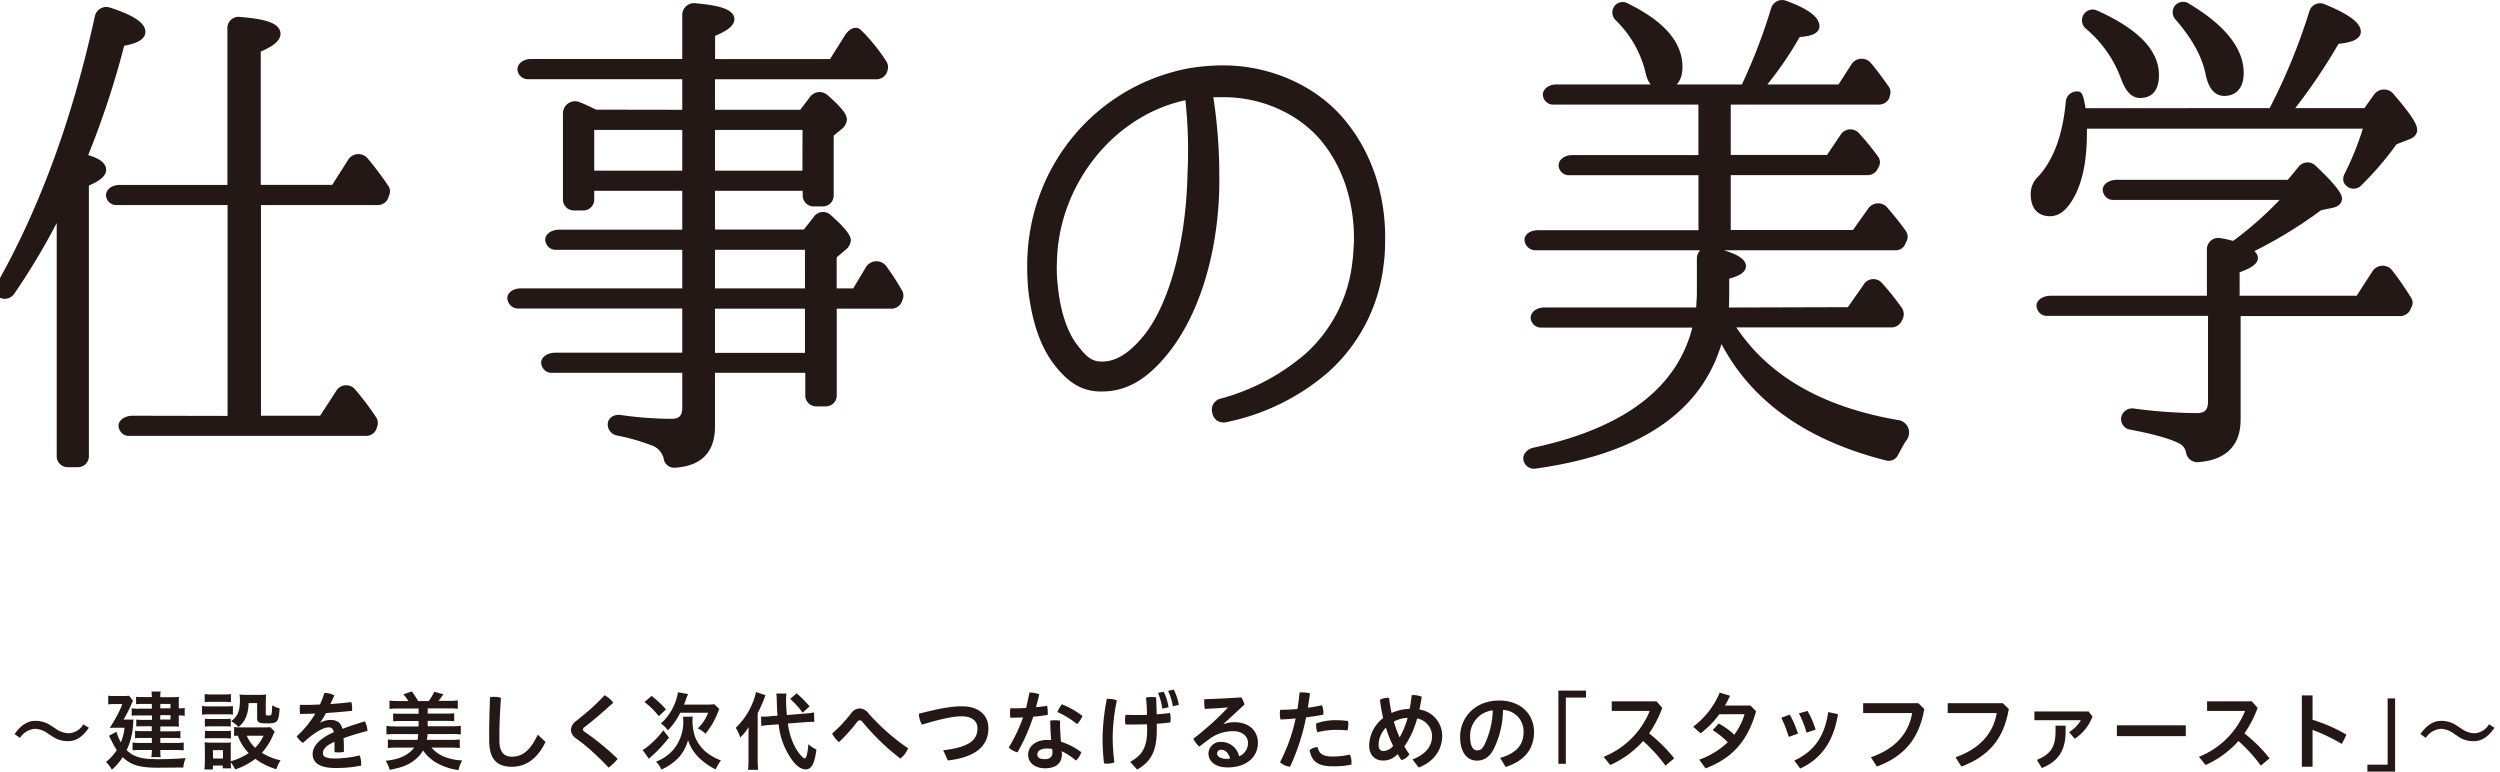
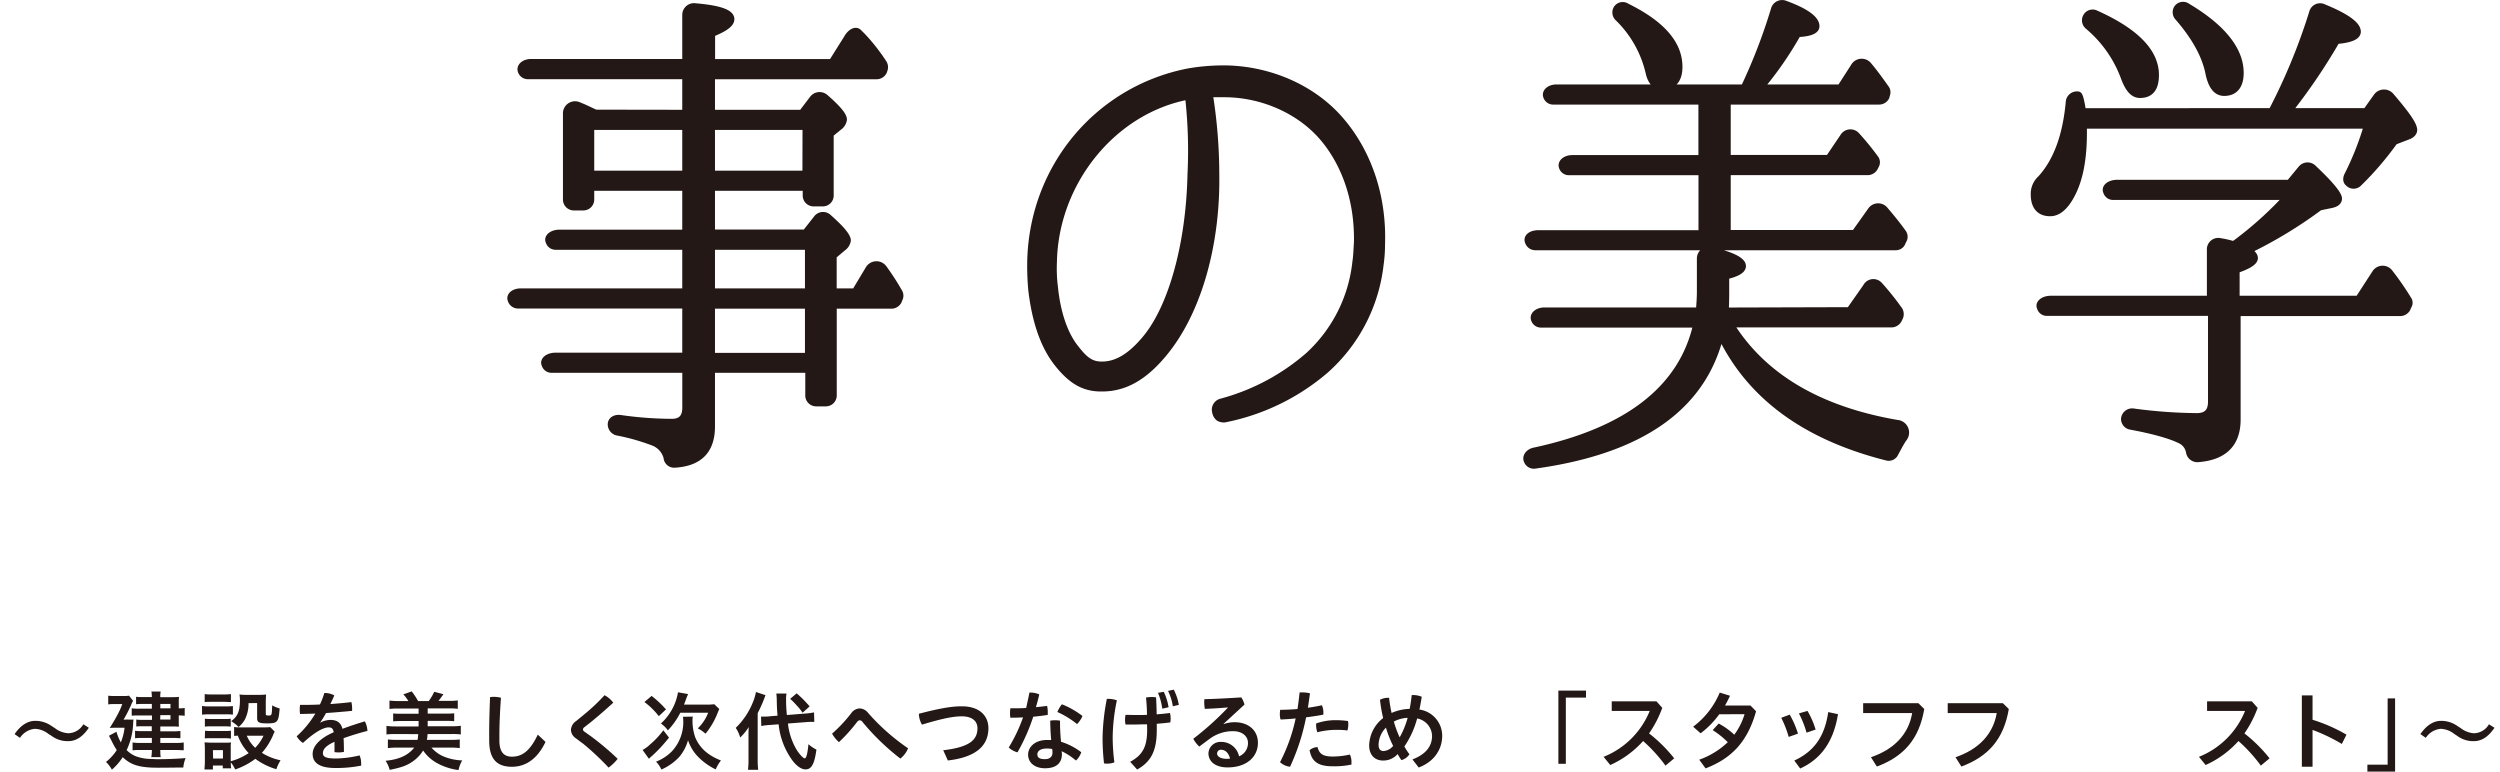
<svg xmlns="http://www.w3.org/2000/svg" id="レイヤー_2" data-name="レイヤー 2" viewBox="0 0 670.57 206.97">
  <defs>
    <style>.cls-1,.cls-2{fill:#231815;}.cls-1{stroke:#231815;stroke-linecap:round;stroke-linejoin:round;stroke-width:2px;}</style>
  </defs>
-   <path class="cls-1" d="M27.47,45.56c0,1.08-1.5,2.31-4.63,3.53v73.22a1.93,1.93,0,0,1-2,2H18.21a1.93,1.93,0,0,1-2-2V55.63A180.78,180.78,0,0,1,3,78.22a2.1,2.1,0,0,1-3.13.41c-.41-.28-.41-1.09.14-2,12-21.24,20.55-45.32,26.4-72A2.13,2.13,0,0,1,29.24,3C35,4.86,38,6.77,38,8.54,38,9.9,36,10.85,32.5,11.4A233.31,233.31,0,0,1,22.3,42.29C25.7,43.11,27.47,44.2,27.47,45.56Zm34.57,67V54H31.28a1.75,1.75,0,0,1-1.77-1.22c-.41-1.09.82-2.18,2.58-2.18H62V7.72a2,2,0,0,1,2.31-2.18c6.8.55,9.93,1.64,9.93,3.54,0,1.23-1.63,2.59-5.3,4.09V50.59H89.66l4.49-7.08a2.25,2.25,0,0,1,3.68-.4,88.75,88.75,0,0,1,5.44,7.21,1.65,1.65,0,0,1,.14,1.77l-.27.82A2,2,0,0,1,101.37,54H69v58.52H86.4L91,105.44a2.12,2.12,0,0,1,3.54-.28,76.07,76.07,0,0,1,5.45,7.22,1.84,1.84,0,0,1,.27,1.63l-.27.82a2,2,0,0,1-1.77,1.09H34.54a1.71,1.71,0,0,1-1.63-1.23c-.54-1.09.82-2.18,2.72-2.18Z" />
  <path class="cls-1" d="M184,30.45V20.24H141.65A1.76,1.76,0,0,1,139.88,19c-.41-1.09.81-2.18,2.58-2.18H184V4.05a2.15,2.15,0,0,1,2.45-2.18c6.4.54,9.53,1.63,9.53,3.27,0,1.22-1.77,2.45-5.17,3.81v7.89h32.39l4.35-6.94c.82-1.22,1.91-1.77,2.59-1.22l1.09,1.08A50.91,50.91,0,0,1,236.91,17a2,2,0,0,1,.14,1.77l-.14.4a2,2,0,0,1-1.77,1.09H190.78V30.45h24.36l3-3.95a2.19,2.19,0,0,1,3.13-.27c3.27,2.86,4.9,4.76,4.9,5.85A2.83,2.83,0,0,1,224.94,34l-2.32,1.9V52.36a1.92,1.92,0,0,1-2,2h-2.31a1.92,1.92,0,0,1-2-2V50.18H190.78V62.57h25.31l3-3.81a2,2,0,0,1,3.13-.27c3.41,3,5,5,5,6A2.81,2.81,0,0,1,226,66.38l-2.58,2.18v9.79h6l3.67-6.12a2.3,2.3,0,0,1,3.81-.27,67.42,67.42,0,0,1,4.22,6.53,1.74,1.74,0,0,1,0,1.63l-.27.68a2.07,2.07,0,0,1-1.63,1H223.44V106a1.93,1.93,0,0,1-2,2H219a1.92,1.92,0,0,1-2-2V99H190.78v15.38c0,6.26-3.13,9.66-9.8,10.07a1.85,1.85,0,0,1-2-1.77,6.11,6.11,0,0,0-3.41-4,57,57,0,0,0-9.93-2.85,2.06,2.06,0,0,1-1.63-2c0-1.08,1.08-1.76,2.58-1.49a99.76,99.76,0,0,0,13.61,1c2.59,0,3.81-1.36,3.81-4V99H147.91a1.73,1.73,0,0,1-1.64-1.22c-.54-1.09.82-2.18,2.73-2.18h35V81.76H138.92a1.88,1.88,0,0,1-1.76-1.36c-.41-1.09.81-2.05,2.58-2.05H184V66H149a1.72,1.72,0,0,1-1.64-1.22c-.54-1.09.82-2.18,2.72-2.18H184V50.18H158.39v3.27a1.93,1.93,0,0,1-2,2H154a1.93,1.93,0,0,1-2-2V30.59a2.25,2.25,0,0,1,3.27-2.18c1.77.68,3.26,1.5,4.49,2Zm0,16.33V33.85H158.39V46.78Zm32.26-12.93H190.78V46.78h25.45ZM190.78,66V78.35h26.13V66Zm26.13,15.79H190.78V95.64h26.13Z" />
  <path class="cls-1" d="M327,112a2.45,2.45,0,0,1-.81-1.23l-.14-.68a2.06,2.06,0,0,1,1.5-2.17,58.8,58.8,0,0,0,23.54-12.52,39.79,39.79,0,0,0,12.66-25.18c.27-1.63.27-3.4.41-5,.27-11.16-3.13-21.36-9.53-28.71-6.12-6.94-15.79-11.3-25.86-11.43h-4.49a136.89,136.89,0,0,1,1.77,21.77c.27,19-4.9,37-14,47.91-5.3,6.39-10.48,9.25-16.46,9.25h-.28c-4.76,0-8.16-2.18-11.84-6.94-3.53-4.63-5.71-11.16-6.66-19.33a70.5,70.5,0,0,1-.28-7.62c.55-25.17,18-46,42.19-50.76a54.81,54.81,0,0,1,9.26-.82H329c11.84.28,23.14,5.31,30.35,13.61,7.49,8.58,11.57,20.42,11.16,33.21a40.74,40.74,0,0,1-.4,5.72,44.42,44.42,0,0,1-14.7,28.17,59,59,0,0,1-26.95,13.06h-.41A2.54,2.54,0,0,1,327,112Zm-8.3-86.28c-20.28,3.81-35.79,23.13-36.2,44.5a39.19,39.19,0,0,0,.27,6.8c.68,6.81,2.59,12.52,5.45,16.2,2.31,3,4.08,4.76,7.21,4.76h.14c4.08,0,7.75-2.31,11.56-6.8,7.22-8.44,12-25.59,12.39-44.51a128.59,128.59,0,0,0-.68-20.95Z" />
  <path class="cls-1" d="M496.17,83.39l4.49-6.4a2.05,2.05,0,0,1,3.4-.4,72.15,72.15,0,0,1,5.31,6.66A2.05,2.05,0,0,1,509.5,85l-.41.82a2.07,2.07,0,0,1-1.63,1H463.91c8.71,14.16,23.68,23.14,44.91,26.81a2.4,2.4,0,0,1,1.64,4c-.82,1.22-1.5,2.59-2.18,3.81a1.79,1.79,0,0,1-2.18,1.09c-22.05-5.58-36.88-16.6-44.64-33.07-4.63,19.6-21.23,31.3-49.81,35.25a1.82,1.82,0,0,1-1.9-1.09c-.55-1.09.4-2.32,1.9-2.59,25.18-5.44,39.74-16.87,43.55-34.16H413.42a1.76,1.76,0,0,1-1.77-1.22c-.41-1.09.82-2.18,2.59-2.18h41.64c.14-1.91.27-3.67.27-5.17v-9a2.15,2.15,0,0,1,2.86-2c5.58,1.22,8.3,2.72,8.3,4.08,0,1-1.49,1.9-4.49,2.58v4.36c0,1.09,0,2.86-.13,5.17ZM467.86,23.65A149.72,149.72,0,0,0,476,2.55a2.09,2.09,0,0,1,2.86-1.36c5.45,2,8.17,4,8.17,5.85,0,1.09-1.64,1.77-4.9,1.91a92.34,92.34,0,0,1-10.21,14.7h21.77l3.68-5.72a2.25,2.25,0,0,1,3.67-.41c1.5,1.77,3,3.81,4.63,6.13a1.67,1.67,0,0,1,.27,1.76l-.13.55a2,2,0,0,1-1.77,1.09H463.23V42.56h27.35l3.95-5.85a2.1,2.1,0,0,1,3.4-.27,69.93,69.93,0,0,1,4.9,6,1.62,1.62,0,0,1,.14,2l-.27.54a2.06,2.06,0,0,1-1.64,1H463.23V62.7h34.3l4.35-6.12a2.23,2.23,0,0,1,3.68-.14c1.76,2.05,3.4,4.09,4.76,6a1.78,1.78,0,0,1,.27,1.63l-.41.82a1.71,1.71,0,0,1-1.63,1.23H411.79A1.88,1.88,0,0,1,410,64.75c-.41-1.09.81-2,2.58-2h44V46H420.91a1.75,1.75,0,0,1-1.77-1.22c-.41-1.09.81-2.18,2.58-2.18h34.84V27.05H416.69a1.75,1.75,0,0,1-1.77-1.23c-.41-1.09.81-2.17,2.58-2.17ZM436.28,1.87c9.39,4.63,14,9.93,14,16.06,0,3.4-1.5,5.17-4.49,5.17-1.63,0-2.86-1.22-3.4-3.67a29.87,29.87,0,0,0-8.3-14.7,1.88,1.88,0,0,1-.28-2.45A1.79,1.79,0,0,1,436.28,1.87Z" />
  <path class="cls-1" d="M609.39,30a159.93,159.93,0,0,0,11-26.67,2,2,0,0,1,2.85-1.23c6,2.45,9,4.63,9,6.4,0,1.22-1.91,2-5.58,2.31A157.93,157.93,0,0,1,613.61,30h21.1L637.56,26a2.3,2.3,0,0,1,3.68-.14c4.08,4.77,6.12,7.62,6.12,9,0,.55-.41,1.23-1.63,1.64l-3.54,1.36A82.28,82.28,0,0,1,632.66,49a1.81,1.81,0,0,1-2.72,0c-.54-.41-.54-1.23-.13-2a77.66,77.66,0,0,0,5.3-13.48H558.77v2.05c0,6.94-1,12.52-3.27,16.73C553.87,55.35,552,57,549.92,57c-2.86,0-4.22-1.77-4.22-4.9A5.38,5.38,0,0,1,547.47,48c4.36-4.77,6.8-11.71,7.62-20.55a2,2,0,0,1,2.31-1.91c.28,0,.68,1.5,1,3.54a3.74,3.74,0,0,1,.13.95Zm-4.76,39.2c0,1-1.63,2-4.9,3.13v8h32.93l4.5-6.94a2.22,2.22,0,0,1,3.67-.28,75.75,75.75,0,0,1,5,7.22,1.45,1.45,0,0,1,0,1.77l-.28.68a2.08,2.08,0,0,1-1.63,1H600v28.71c0,6.4-3.4,9.94-10.48,10.48a2.07,2.07,0,0,1-2.18-1.77,4.41,4.41,0,0,0-2.58-3.26c-2.18-1.09-6.53-2.45-13.2-3.68a1.91,1.91,0,0,1-1.64-1.9,2,2,0,0,1,2.45-1.77,134.53,134.53,0,0,0,16.88,1.22c2.72,0,4-1.36,4-4.08v-24H549a1.73,1.73,0,0,1-1.64-1.23c-.54-1.09.82-2.17,2.73-2.17h42.86V67.06a2.07,2.07,0,0,1,2.59-2.18,25.61,25.61,0,0,1,3.54.82l.68-.41a97,97,0,0,0,14-12.66h-47a1.71,1.71,0,0,1-1.63-1.22c-.54-1.09.82-2.18,2.72-2.18h46.28l3.26-3.95a2.07,2.07,0,0,1,3.13,0c4.49,4.22,6.67,6.94,6.67,8,0,.68-.54,1.23-1.77,1.5l-3.27.68A118.52,118.52,0,0,1,602.72,67.2C604,67.88,604.63,68.56,604.63,69.24ZM562.17,3.78q15.92,7.14,15.92,16.33c0,3.54-1.36,5.17-4.08,5.17-1.77,0-3-1.5-4.09-4.36a32.87,32.87,0,0,0-9.79-14,1.9,1.9,0,0,1-.41-2.45A1.82,1.82,0,0,1,562.17,3.78Zm24.5-1.91c9.38,5.58,14.15,11.57,14.15,17.69,0,3.4-1.5,5.17-4.22,5.17-2,0-3.27-1.63-4-4.9-.95-5-3.81-10.07-8.3-15.24a1.88,1.88,0,0,1-.14-2.45A1.82,1.82,0,0,1,586.67,1.87Z" />
  <path class="cls-2" d="M13,196.87a6.19,6.19,0,0,0-3.64-1.38,5.34,5.34,0,0,0-4,2.42l-1.45-1c1.63-2.37,3.52-3.56,5.54-3.56a7.56,7.56,0,0,1,4.44,1.42l.83.53a6.44,6.44,0,0,0,3.63,1.38,4.78,4.78,0,0,0,4-2.41l1.48.94c-1.66,2.44-3.45,3.59-5.55,3.59a7.19,7.19,0,0,1-4.46-1.43Z" />
  <path class="cls-2" d="M34.2,193a14.54,14.54,0,0,0,1.61,0c-.05.39-.07.57-.09,1a18.44,18.44,0,0,1-1.75,7.2,7.45,7.45,0,0,0,2.41,1.63,11.93,11.93,0,0,0,4,.74c.6,0,1.41.07,1.73.07,2.76,0,5.54-.12,7.68-.3a8.61,8.61,0,0,0-.62,2.53c-2.1,0-4.28.05-6.72.05-5,0-7.29-.69-9.54-2.83a14.65,14.65,0,0,1-2.9,3.35,8.64,8.64,0,0,0-1.58-2.07,13.3,13.3,0,0,0,2.89-3.17,19.16,19.16,0,0,1-1.08-1.86l-.5-1c-.12-.2-.28-.55-.51-1l2-1.06a14.35,14.35,0,0,0,1.18,2.85,14.44,14.44,0,0,0,1-3.93H31.26c-.62,0-1.27,0-1.82.07,1.38-2.26,1.38-2.26,1.93-3.29a19.74,19.74,0,0,0,1.43-3.13H30.54a10.39,10.39,0,0,0-1.51.09v-2.34a10.78,10.78,0,0,0,1.58.09H33a8.61,8.61,0,0,0,1.61-.09L35.7,188a4.87,4.87,0,0,0-.56,1.15,36,36,0,0,1-2,3.88Zm6.53-4.18H38.09a14.74,14.74,0,0,0-1.59.07v-2a12,12,0,0,0,1.72.09h2.51a11.45,11.45,0,0,0-.11-1.5H43.1A6.31,6.31,0,0,0,43,187H46.3a16.89,16.89,0,0,0,1.72-.07,8.87,8.87,0,0,0-.07,1.43V190a8.13,8.13,0,0,0,1.59-.11V192a10.19,10.19,0,0,0-1.59-.1v1.68A10,10,0,0,0,48,194.9c-.6,0-1-.05-1.59-.05H43v1.31h3.5a15.66,15.66,0,0,0,1.89-.09V198c-.56,0-1.11-.07-1.91-.07H43v1.34h4.28a12.14,12.14,0,0,0,2-.12v2.09c-.56,0-1.18-.07-2-.07H43a12.49,12.49,0,0,0,.1,1.91H40.59a12,12,0,0,0,.14-1.91H37.47a12.94,12.94,0,0,0-1.91.1v-2.12a11.14,11.14,0,0,0,1.93.12h3.24v-1.34H38a15.83,15.83,0,0,0-1.77.09v-2a13.28,13.28,0,0,0,1.77.09h2.71v-1.31H38a12.69,12.69,0,0,0-1.45.07V193a10.5,10.5,0,0,0,1.57.09h2.64v-1.18H37.24c-1,0-1.36,0-1.91.07v-2a10.25,10.25,0,0,0,2,.11h3.4Zm5,1.17v-1.17H43V190Zm-2.76,3h2.76v-1.18H43Z" />
  <path class="cls-2" d="M54.19,189.36a9.89,9.89,0,0,0,1.81.11h4.65a11.79,11.79,0,0,0,1.82-.09v2.3a13.56,13.56,0,0,0-1.7-.07H56a13,13,0,0,0-1.81.09Zm19.5,6.89a5.61,5.61,0,0,0-.44.92,17.34,17.34,0,0,1-3,4.76,15.27,15.27,0,0,0,5,2,12.3,12.3,0,0,0-1.13,2.39,18,18,0,0,1-5.63-2.78,19.08,19.08,0,0,1-5.41,2.85,7.59,7.59,0,0,0-1.17-1.89,11.68,11.68,0,0,0,.09,1.59H59.75v-.76H57.11v1.06H54.83a21.35,21.35,0,0,0,.12-2.21V200.9a15.33,15.33,0,0,0-.09-1.77c.55,0,1,.07,1.72.07h3.86a7.89,7.89,0,0,0,1.52-.07,10.2,10.2,0,0,0-.07,1.63v3.43A16.31,16.31,0,0,0,66.7,202a13,13,0,0,1-2.9-4.67,9.81,9.81,0,0,0-1,.07V195a8.67,8.67,0,0,0,1.45.1h6.64a12.53,12.53,0,0,0,1.59-.07ZM54.9,186.18a13.81,13.81,0,0,0,1.89.09h3.26a13.81,13.81,0,0,0,1.89-.09v2.14c-.6,0-1.08-.07-1.89-.07H56.79c-.81,0-1.34,0-1.89.07Zm.05,6.6a11.34,11.34,0,0,0,1.49.07h4a10,10,0,0,0,1.45-.07v2.12a11.79,11.79,0,0,0-1.45-.07h-4a11.64,11.64,0,0,0-1.49.07ZM55,196a11.34,11.34,0,0,0,1.49.07h4a10.38,10.38,0,0,0,1.45-.07v2.12A9.08,9.08,0,0,0,60.4,198h-4a11.5,11.5,0,0,0-1.47.07Zm2.16,7.46h2.64v-2.26H57.11Zm9.5-14.86a9.31,9.31,0,0,1-.92,4.28A6.94,6.94,0,0,1,64,195a9.71,9.71,0,0,0-2-1.56c1.77-1.32,2.35-2.67,2.35-5.64a8,8,0,0,0-.12-1.52,14.3,14.3,0,0,0,1.77.1h3.48a14.49,14.49,0,0,0,1.88-.1c0,.51-.07,1.08-.07,1.91v3.34c0,.3.16.39.72.39.89,0,.89,0,1-2.72a9.31,9.31,0,0,0,2,.83c-.29,3.68-.53,4-3.4,4-2.16,0-2.64-.26-2.64-1.45v-4Zm-.46,8.74a9.25,9.25,0,0,0,2.25,3.24,11.33,11.33,0,0,0,2.23-3.24Z" />
  <path class="cls-2" d="M85.86,193.86a6,6,0,0,1,2.69-.76c1.89,0,2.87.74,3.31,2.39,2-.75,4.12-1.44,6-2a5.81,5.81,0,0,1,.69,2.56c-1.88.48-4.21,1.17-6.39,1.95.07,1.15.09,2.35.09,3.68a7.23,7.23,0,0,1-1.4.14,5.88,5.88,0,0,1-1.13-.09c0-1.08,0-1.93,0-2.76-2.58,1.15-3.11,2.18-3.11,3.08s.76,1.4,3.41,1.4a28.94,28.94,0,0,0,6.43-.83,5.27,5.27,0,0,1,.42,2.16,3.69,3.69,0,0,1,0,.58A33.93,33.93,0,0,1,90,206c-4.21,0-6.14-1.34-6.14-3.77,0-1.82,1.47-4,5.65-5.82-.16-.95-.53-1.31-1.35-1.31-1.38,0-3.75,1.26-6.9,4.18a5.34,5.34,0,0,1-1.68-1.79,25.84,25.84,0,0,0,5-6.09c-1.42.06-2.78.09-4.09.11a6.94,6.94,0,0,1-.09-1.22,6.87,6.87,0,0,1,.09-1.22c1.72,0,3.52,0,5.33-.11A23.58,23.58,0,0,0,87,185.88h.14a5.27,5.27,0,0,1,2.53.65c-.32.78-.69,1.56-1.06,2.32,1.89-.14,3.77-.3,5.64-.53a7.44,7.44,0,0,1,.2,1.75c0,.18,0,.39,0,.6-2.3.23-4.69.43-7,.59a27.19,27.19,0,0,1-1.56,2.53Z" />
  <path class="cls-2" d="M106.08,196.9c-.92,0-1.66,0-2.42.11v-2.3a18.58,18.58,0,0,0,2.42.14h6.2V193.4h-4.82a19.1,19.1,0,0,0-2,.09v-2.13a15.86,15.86,0,0,0,2,.09h4.82v-1.4h-5.4a18.13,18.13,0,0,0-2.41.11v-2.25a18.39,18.39,0,0,0,2.41.13h2.65a10.11,10.11,0,0,0-1.34-1.79l2.25-.8a22,22,0,0,1,1.71,2.59H115a13.3,13.3,0,0,0,1.47-2.48l2.46.64A21.81,21.81,0,0,1,117.6,188h2.8a16.87,16.87,0,0,0,2.39-.13v2.25a17.81,17.81,0,0,0-2.39-.11h-5.68v1.4h5.11a15.83,15.83,0,0,0,2-.09v2.13a19,19,0,0,0-2-.09h-5.11v1.45h6.46a17,17,0,0,0,2.42-.14V197a17.5,17.5,0,0,0-2.42-.11h-6.5a5.61,5.61,0,0,1-.05.66s0,.33-.14.9h6.42a18,18,0,0,0,2.41-.11v2.32a21.66,21.66,0,0,0-2.6-.14h-5a9,9,0,0,0,3.58,2.51,14.62,14.62,0,0,0,4.69.94,8,8,0,0,0-1,2.58,16.22,16.22,0,0,1-5.77-1.87,10.86,10.86,0,0,1-3.73-3.38,9.44,9.44,0,0,1-2.76,2.92c-1.49,1.08-3,1.64-6.21,2.28a7.82,7.82,0,0,0-1.1-2.44c3.63-.34,6.07-1.47,7.7-3.54h-4.5a21.92,21.92,0,0,0-2.58.14v-2.32a19.15,19.15,0,0,0,2.41.11H112c.06-.39.09-.5.11-.64a1.78,1.78,0,0,1,.05-.55.14.14,0,0,0,0-.07l0-.28,0,0Z" />
  <path class="cls-2" d="M131.21,197c0-2.78.07-6,.24-10a5.77,5.77,0,0,1,1.1-.09,7.25,7.25,0,0,1,1.82.25c-.28,3.94-.42,7.32-.42,10v1.48c0,2.89,1.08,4.32,3.36,4.32,2.55,0,4.76-1.29,6.94-5.91l2.07,1.95c-2.25,4.76-5.52,6.67-9,6.67-3.89,0-6.1-1.91-6.1-7Z" />
  <path class="cls-2" d="M157,191.38a50.68,50.68,0,0,0,5.15-4.9,6.88,6.88,0,0,1,2.35,2c-2,1.82-3.89,3.47-6,5.2l-1.84,1.44a.77.77,0,0,0-.29.53.69.69,0,0,0,.32.55l1.79,1.27a73.67,73.67,0,0,1,7.2,6.07,12.71,12.71,0,0,1-2.44,2.35,70.39,70.39,0,0,0-6.67-6.28L154.42,198a2.83,2.83,0,0,1-1.28-2.24,3.09,3.09,0,0,1,1.4-2.36Z" />
  <path class="cls-2" d="M179.45,197.84a38.57,38.57,0,0,1-4.65,5,7.12,7.12,0,0,0-.74.69l-1.7-2.37a9.11,9.11,0,0,0,2-1.47,21.66,21.66,0,0,0,3.56-3.81Zm-4.67-11.18a28.3,28.3,0,0,1,3.86,3.62l-1.93,1.81a20.11,20.11,0,0,0-3.86-3.79Zm11.06,5.55a4.07,4.07,0,0,0-.09,1,13.59,13.59,0,0,0,.71,4.51,10.14,10.14,0,0,0,3.13,4.16,14.28,14.28,0,0,0,3.79,2.09,12.19,12.19,0,0,0-1.42,2.4,17.05,17.05,0,0,1-4.54-3.2,11.52,11.52,0,0,1-2.87-4.62,11.85,11.85,0,0,1-2.32,4.44,14.35,14.35,0,0,1-4.83,3.42,7.51,7.51,0,0,0-1.43-2.11,12,12,0,0,0,4.3-2.83,11.51,11.51,0,0,0,3-8.21,9.2,9.2,0,0,0-.07-1ZM189.4,189a16.09,16.09,0,0,0,2.19-.11l1.35,1.29c-.18.36-.23.53-.5,1.17a20.38,20.38,0,0,1-3.2,5.45,9.7,9.7,0,0,0-2.07-1.43,11.5,11.5,0,0,0,2.78-4.2h-7.47a19.84,19.84,0,0,1-3.33,4.73,8.37,8.37,0,0,0-1.87-1.84,14.65,14.65,0,0,0,4.58-8.37l2.71.48a17.9,17.9,0,0,0-.69,1.75c-.13.37-.23.62-.41,1.08Z" />
  <path class="cls-2" d="M200.77,197.61c0-1.15,0-1.72.07-2.6a14.51,14.51,0,0,1-2.3,2.81,8.54,8.54,0,0,0-1.2-2.58,19.69,19.69,0,0,0,4.53-6.69,13.53,13.53,0,0,0,.9-2.94l2.55.85a36.07,36.07,0,0,1-2.09,4.83v12.46a22,22,0,0,0,.14,2.74h-2.74a21.94,21.94,0,0,0,.14-2.76Zm10.58-3.54a17.5,17.5,0,0,0,2.27,6.94c.78,1.27,1.82,2.4,2.23,2.4s.74-1.11,1-3.8a9.08,9.08,0,0,0,2.14,1.45c-.53,3.86-1.31,5.31-2.9,5.31-1.1,0-2.28-.78-3.47-2.3a19.74,19.74,0,0,1-3.77-9.79l-2.4.18a16.16,16.16,0,0,0-2.25.28l-.07-2.53.72,0c.41,0,1.14,0,1.7-.09l2-.16c-.13-1.8-.16-2-.2-4.26,0-.46-.07-1.29-.12-1.68l2.74,0a8.48,8.48,0,0,0-.12,1.7,40.69,40.69,0,0,0,.21,4.07l4.83-.39a17.61,17.61,0,0,0,2.46-.32l.07,2.55h-.65c-.36,0-.91,0-1.67.07Zm2.34-8.1a31.52,31.52,0,0,1,3.47,3.5l-1.88,1.7a14.41,14.41,0,0,0-1.63-2,15.84,15.84,0,0,0-1.71-1.72Z" />
  <path class="cls-2" d="M228.3,191.33a2.92,2.92,0,0,1,2.3-1.31,3,3,0,0,1,2.23,1.18,56.9,56.9,0,0,0,10.74,9.51,6.6,6.6,0,0,1-2.07,2.76,62.88,62.88,0,0,1-10.19-9.86.89.89,0,0,0-.69-.41,1,1,0,0,0-.71.43,43.54,43.54,0,0,1-4.88,5.43,8.24,8.24,0,0,1-1.84-2.28A38.69,38.69,0,0,0,228.3,191.33Z" />
  <path class="cls-2" d="M253,201.24c7-.82,9.18-2.73,9.18-5.91,0-1.86-1.36-3.19-4.23-3.19-2.12,0-5.13.55-10.65,2.23a6,6,0,0,1-.83-2.92c6-1.57,9-2,11.5-2,4.9,0,7.15,2.67,7.15,5.86,0,4.72-3.33,7.8-10.88,8.67Z" />
  <path class="cls-2" d="M276.12,185.77a1.46,1.46,0,0,1,.36,0,5.75,5.75,0,0,1,2.28.49c-.25,1.12-.55,2.27-.9,3.42,1-.09,2-.2,3-.34a7.14,7.14,0,0,1,.18,1.61c0,.28,0,.55,0,.8-1.22.21-2.55.37-3.89.49a52,52,0,0,1-4.23,9.56,5.57,5.57,0,0,1-2.35-1.29,43,43,0,0,0,3.84-8.09c-1.17.07-2.32.09-3.4.09a7,7,0,0,1-.09-1.24,7.84,7.84,0,0,1,.09-1.29h1c1,0,2.14,0,3.24-.09C275.54,188.53,275.86,187.15,276.12,185.77Zm13.91,16A5.31,5.31,0,0,1,288.6,204a17.21,17.21,0,0,0-3.84-2.51,4.84,4.84,0,0,1,.07.81c0,2.5-1.68,3.77-4.51,3.77-2.66,0-4.55-1.4-4.55-3.68,0-1.89,1.7-3.91,5.08-3.91.37,0,.74,0,1.11,0-.14-1.47-.23-3.08-.26-5.18a7.83,7.83,0,0,1,1.29-.11,8.45,8.45,0,0,1,1.34.11,53.44,53.44,0,0,0,.27,5.66A17.65,17.65,0,0,1,290,201.75Zm-9.18-1c-1.86,0-2.6.74-2.6,1.57s.53,1.29,2.05,1.29c1.24,0,2-.65,2-1.73a7.51,7.51,0,0,0-.07-1A6.44,6.44,0,0,0,280.85,200.78Zm9.5-8.73a6.59,6.59,0,0,1-1.45,2.18,23.75,23.75,0,0,0-5.29-3.24,8.55,8.55,0,0,1,1.22-2.07A22.71,22.71,0,0,1,290.35,192.05Z" />
  <path class="cls-2" d="M297.21,187.45a7.45,7.45,0,0,1,2.37.39,50.49,50.49,0,0,0-1.13,9.89,53.63,53.63,0,0,0,.46,6.76,5.26,5.26,0,0,1-1.93.34,4.64,4.64,0,0,1-.85-.07,60.67,60.67,0,0,1-.39-7,58.66,58.66,0,0,1,1.15-10.32Zm10.46,6.83c-1.26,0-2.53.06-3.77.06-.69,0-1.36,0-2,0a5.81,5.81,0,0,1-.13-1.29,6.54,6.54,0,0,1,.13-1.31c.95,0,1.89.05,2.86.05s1.93,0,2.89-.05c0-1.56-.11-3.08-.25-4.64a8.39,8.39,0,0,1,1.47-.14,7.55,7.55,0,0,1,1.22.09c.09,1.57.14,3,.16,4.56,1.22-.1,2.44-.21,3.57-.37a6,6,0,0,1,.18,1.47,5.11,5.11,0,0,1-.09,1.06c-1.17.16-2.39.27-3.63.37v1.72c0,5.63-1.61,8.51-5.27,10.55l-1.86-2.07c3.26-1.79,4.55-3.95,4.55-8.55Zm4.48-8.72a14.36,14.36,0,0,1,1.29,4.14l-1.68.39a17,17,0,0,0-1.15-4.25Zm2.69-.57a14.42,14.42,0,0,1,1.36,4.07l-1.61.39a14.36,14.36,0,0,0-1.29-4.14Z" />
  <path class="cls-2" d="M328.23,194.23a8.34,8.34,0,0,1,2.95-.51c3.77,0,6.23,2.26,6.23,5.52,0,3.75-3,6.6-8.14,6.6-3.34,0-5.13-1.63-5.13-3.79A3.21,3.21,0,0,1,327.5,199a4.87,4.87,0,0,1,4.85,3.86,3.78,3.78,0,0,0,2.39-3.61c0-1.72-1.47-3.13-4-3.13a10.53,10.53,0,0,0-6.39,2.14c-.81.6-1.77,1.31-2.67,2a8.06,8.06,0,0,1-1.61-2.1,78.36,78.36,0,0,0,9.27-8.34l0-.07c-2,.18-3.82.3-6.17.39a9.6,9.6,0,0,1-.16-1.73c0-.3,0-.6.05-.87,2.92-.07,6.28-.25,9.89-.48a5.91,5.91,0,0,1,.85,1.93l-5.61,5.17Zm-.69,6.88a1,1,0,0,0-1.08,1c0,.79.92,1.43,2.6,1.43a4.05,4.05,0,0,0,.87-.07C329.54,201.91,328.6,201.11,327.54,201.11Z" />
  <path class="cls-2" d="M348.59,185.72c.25,0,.5,0,.78,0a8.16,8.16,0,0,1,2,.25c-.17,1.29-.35,2.57-.56,3.86,1.36-.18,2.65-.41,3.77-.66a5.43,5.43,0,0,1,.4,2,4.34,4.34,0,0,1-.05.53c-1.4.27-3,.5-4.6.71a57.72,57.72,0,0,1-4.3,13.25,4.64,4.64,0,0,1-2.69-1.22,46.43,46.43,0,0,0,4.19-11.73c-1.43.14-2.81.23-4.05.28a5.07,5.07,0,0,1-.19-1.43,6.94,6.94,0,0,1,.1-1.17c1.33,0,3-.07,4.64-.21C348.24,188.67,348.45,187.19,348.59,185.72Zm13.91,18.72c0,.21,0,.44,0,.64a22.17,22.17,0,0,1-5,.46c-3.93,0-5.66-1.24-6.23-4.32a3.45,3.45,0,0,1,2.13-.83c.42,1.68,1.29,2.53,4.05,2.53a20.73,20.73,0,0,0,4.62-.53A4.29,4.29,0,0,1,362.5,204.44Zm-4.37-11.27a24.16,24.16,0,0,1,3.43.23,3.88,3.88,0,0,1,.09.92,5.58,5.58,0,0,1-.23,1.61,21.86,21.86,0,0,0-3.15-.16,20.64,20.64,0,0,0-4.92.64,5.41,5.41,0,0,1-.32-1.9,3.46,3.46,0,0,1,0-.46A15.43,15.43,0,0,1,358.13,193.17Z" />
  <path class="cls-2" d="M378.86,203.7c3.72-1.44,5.26-3.63,5.26-6.34a4.9,4.9,0,0,0-4-4.65,24.42,24.42,0,0,1-3.43,7.52,22,22,0,0,0,1.36,2.09,3.74,3.74,0,0,1-2.16,1.57c-.35-.53-.69-1.06-1-1.63A5.13,5.13,0,0,1,371,204c-2.21,0-3.75-1.45-3.75-4.05A9.58,9.58,0,0,1,371,192.6a39.48,39.48,0,0,1-.85-4.9,4.69,4.69,0,0,1,2.19-.53h.25a38.8,38.8,0,0,0,.67,4.07,12.62,12.62,0,0,1,4.85-1.1c.23-1.15.41-2.39.55-3.71H379a6.07,6.07,0,0,1,2.35.46c-.18,1.2-.39,2.35-.62,3.43a7.11,7.11,0,0,1,6.11,7c0,3.75-2.2,7-6.3,8.55Zm-9.09-3.95c0,1.24.55,1.7,1.34,1.7a3.65,3.65,0,0,0,2.57-1.38,28.67,28.67,0,0,1-1.93-4.9A6.79,6.79,0,0,0,369.77,199.75Zm7.8-7.2a8.39,8.39,0,0,0-3.7,1,27.87,27.87,0,0,0,1.56,4.23A22.86,22.86,0,0,0,377.57,192.55Z" />
-   <path class="cls-2" d="M402.38,203.31c4.4-1.31,6.28-3.51,6.28-7a5.7,5.7,0,0,0-5.52-5.88,24.15,24.15,0,0,1-2.41,10.34c-1.17,2.37-2.74,3.25-4.58,3.25-2.53,0-4.5-2.07-4.5-6.42,0-5,3.86-9.7,10.46-9.7,5.79,0,9.36,3.65,9.36,8.44s-2.81,7.84-7.61,9.38Zm-2-12.78a6.84,6.84,0,0,0-6.05,7.06c0,2.87,1,3.68,1.86,3.68s1.36-.3,2-1.54A22.82,22.82,0,0,0,400.41,190.53Z" />
  <path class="cls-2" d="M425.41,185.24v1.88H420v17.76h-2V185.24Z" />
  <path class="cls-2" d="M446.73,205.36a41.7,41.7,0,0,0-6-6.6,26.2,26.2,0,0,1-8.81,6.44L430.13,203a22.21,22.21,0,0,0,12.37-12.31H432.31v-2.57h12l1.56,1.75a30.16,30.16,0,0,1-3.54,6.85,39.47,39.47,0,0,1,6.74,6.69Z" />
  <path class="cls-2" d="M461.15,191.59a23.52,23.52,0,0,1-5,5.1l-2-1.77a21.93,21.93,0,0,0,7.13-9.15l2.76.85c-.42.9-.86,1.79-1.34,2.62h6.81l1.52,1.54c-2.3,8.21-6.58,12.65-13.55,15.32l-1.7-2.33a21.47,21.47,0,0,0,7.66-4.69,23.38,23.38,0,0,0-4.05-3.24l1.61-1.77a19.1,19.1,0,0,1,4.18,3,17.71,17.71,0,0,0,2.76-5.51Z" />
  <path class="cls-2" d="M480.06,191.68a26.24,26.24,0,0,1,2.21,5.1l-2.49.88a29,29,0,0,0-2-5.13Zm12.94-.12c-1.14,7.11-4.36,11.94-10.14,14.58L481.28,204c5.29-2.44,8.16-6.44,9.1-13Zm-8.18-.87a22.87,22.87,0,0,1,2.18,5l-2.43.83a27.18,27.18,0,0,0-2.05-5.17Z" />
  <path class="cls-2" d="M516.14,190.18c-1.38,8.12-5.52,12.74-12.71,15.43l-1.59-2.5c6.16-2.1,10.1-6.12,11.06-11.85H499.75v-2.64h14.81Z" />
  <path class="cls-2" d="M538.82,190.18c-1.38,8.12-5.52,12.74-12.72,15.43l-1.58-2.5c6.16-2.1,10.09-6.12,11.06-11.85H522.43v-2.64h14.8Z" />
-   <path class="cls-2" d="M561.27,192.21a12.43,12.43,0,0,1-4.78,5.95L555,196.37a9.27,9.27,0,0,0,3.15-3.2H545.68v-2.34h14.51Zm-7.22,2.43v1.64c0,5-2,8-6.37,9.72l-1.33-2.18c3.63-1.45,5-3.45,5-7.64v-1.54Z" />
-   <path class="cls-2" d="M586.29,194.55v2.9H567.81v-2.9Z" />
  <path class="cls-2" d="M606.42,205.36a41.7,41.7,0,0,0-6-6.6,26.2,26.2,0,0,1-8.81,6.44L589.82,203a22.21,22.21,0,0,0,12.37-12.31H592v-2.57h12l1.56,1.75a30.16,30.16,0,0,1-3.54,6.85,39.47,39.47,0,0,1,6.74,6.69Z" />
  <path class="cls-2" d="M620.29,193.06a43.46,43.46,0,0,1,9.1,4l-1.24,2.49a47.66,47.66,0,0,0-7.86-3.77v9.88h-2.87V186.53h2.87Z" />
  <path class="cls-2" d="M635,207v-1.89h5.43V187.33h2V207Z" />
  <path class="cls-2" d="M658.31,196.87a6.19,6.19,0,0,0-3.64-1.38,5.34,5.34,0,0,0-4,2.42l-1.45-1c1.63-2.37,3.52-3.56,5.54-3.56a7.56,7.56,0,0,1,4.44,1.42l.83.53a6.44,6.44,0,0,0,3.63,1.38,4.78,4.78,0,0,0,3.95-2.41l1.48.94c-1.66,2.44-3.45,3.59-5.55,3.59a7.19,7.19,0,0,1-4.46-1.43Z" />
</svg>